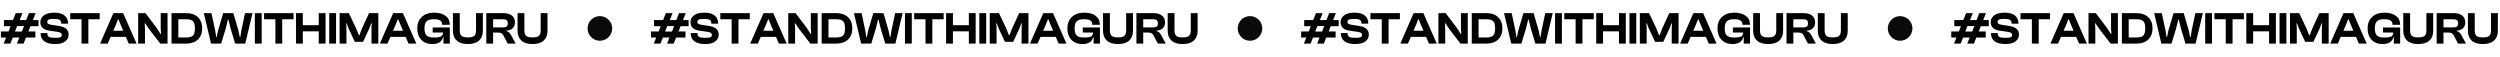
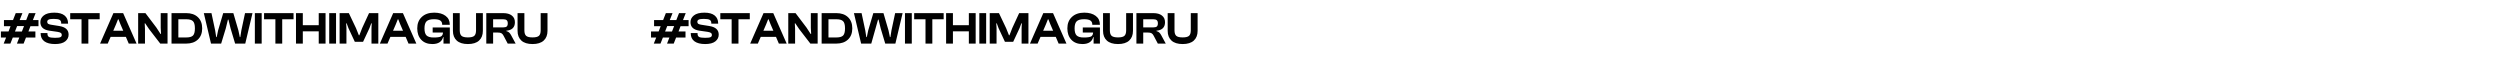
<svg xmlns="http://www.w3.org/2000/svg" width="1319" height="30" viewBox="0 0 1319 30" fill="none">
  <path d="M5.472 23H1.944L3.216 19.808H0.48V16.592H4.512L5.568 13.832H2.088V10.592H6.864L8.304 6.92H11.832L10.368 10.592H13.824L15.264 6.92H18.792L17.352 10.592H20.304V13.832H16.056L15 16.592H18.672V19.808H13.704L12.456 23H8.928L10.176 19.808H6.744L5.472 23ZM9.024 13.76L7.896 16.64H11.544L12.672 13.76H9.024ZM29.045 23.24C26.597 23.24 24.717 22.76 23.405 21.8C22.093 20.84 21.437 19.432 21.437 17.576V17.432H25.037V17.864C25.037 18.632 25.309 19.176 25.853 19.496C26.397 19.8 27.461 19.952 29.045 19.952C30.437 19.952 31.373 19.84 31.853 19.616C32.349 19.392 32.597 19 32.597 18.44C32.597 17.96 32.437 17.608 32.117 17.384C31.797 17.144 31.221 16.952 30.389 16.808L25.877 16.16C22.821 15.68 21.293 14.176 21.293 11.648C21.293 10.272 21.893 9.104 23.093 8.144C24.309 7.168 26.165 6.68 28.661 6.68C31.061 6.68 32.869 7.184 34.085 8.192C35.301 9.2 35.909 10.584 35.909 12.344V12.488H32.285V12.152C32.285 11.352 32.005 10.792 31.445 10.472C30.901 10.136 29.853 9.968 28.301 9.968C27.037 9.968 26.157 10.096 25.661 10.352C25.165 10.592 24.917 10.976 24.917 11.504C24.917 11.968 25.053 12.304 25.325 12.512C25.613 12.72 26.101 12.888 26.789 13.016L31.301 13.736C34.565 14.264 36.197 15.776 36.197 18.272C36.197 19.696 35.605 20.88 34.421 21.824C33.237 22.768 31.445 23.24 29.045 23.24ZM46.615 23H43.015V10.16H37.039V6.92H52.591V10.16H46.615V23ZM56.834 23H52.802L59.834 6.92H64.97L72.05 23H67.922L66.41 19.448H58.37L56.834 23ZM61.274 12.704L59.762 16.208H65.018L63.506 12.704L62.522 10.208H62.258L61.274 12.704ZM76.49 23H72.89V6.92H76.73L82.49 14.528L84.698 17.912H84.962L84.794 14.672V6.92H88.394V23H84.554L78.626 15.32L76.586 12.296H76.346L76.49 15.248V23ZM98.248 23H90.496V6.92H98.248C100.84 6.92 102.888 7.632 104.392 9.056C105.912 10.48 106.672 12.448 106.672 14.96C106.672 17.472 105.912 19.44 104.392 20.864C102.888 22.288 100.84 23 98.248 23ZM98.248 10.16H94.096V19.76H98.248C99.944 19.76 101.128 19.432 101.8 18.776C102.488 18.104 102.832 16.832 102.832 14.96C102.832 13.088 102.488 11.824 101.8 11.168C101.128 10.496 99.944 10.16 98.248 10.16ZM116.681 23H111.329L107.537 6.92H111.569L113.513 16.04L114.065 19.568H114.329L115.073 16.04L117.761 6.92H123.113L125.777 16.04L126.521 19.568H126.785L127.337 16.04L129.281 6.92H133.217L129.401 23H124.049L121.649 14.96L120.521 10.328H120.257L119.129 14.96L116.681 23ZM138.06 23H134.46V6.92H138.06V23ZM148.896 23H145.296V10.16H139.32V6.92H154.872V10.16H148.896V23ZM159.763 23H156.163V6.92H159.763V13.304H168.163V6.92H171.763V23H168.163V16.544H159.763V23ZM177.294 23H173.694V6.92H177.294V23ZM182.779 23H179.179V6.92H184.051L187.819 14.84L189.331 18.608H189.595L191.059 14.84L194.707 6.92H199.603V23H196.003V14.84L196.123 12.32H195.859L194.923 14.84L191.563 22.04H187.195L183.835 14.84L182.899 12.32H182.635L182.779 14.84V23ZM204.443 23H200.411L207.443 6.92H212.579L219.659 23H215.531L214.019 19.448H205.979L204.443 23ZM208.883 12.704L207.371 16.208H212.627L211.115 12.704L210.131 10.208H209.867L208.883 12.704ZM228.083 23.24C225.635 23.24 223.699 22.496 222.275 21.008C220.851 19.504 220.139 17.488 220.139 14.96C220.139 12.432 220.939 10.424 222.539 8.936C224.139 7.432 226.315 6.68 229.067 6.68C231.595 6.68 233.595 7.24 235.067 8.36C236.555 9.464 237.299 10.976 237.299 12.896V13.088H233.291V12.896C233.291 11.952 232.947 11.256 232.259 10.808C231.587 10.36 230.491 10.136 228.971 10.136C227.131 10.136 225.835 10.496 225.083 11.216C224.331 11.936 223.955 13.184 223.955 14.96C223.955 16.736 224.315 17.984 225.035 18.704C225.771 19.424 227.027 19.784 228.803 19.784C230.659 19.784 231.931 19.608 232.619 19.256C233.307 18.888 233.675 18.192 233.723 17.168H228.275V14.504H237.323V23H233.987V19.544H233.795C233.155 22.008 231.251 23.24 228.083 23.24ZM246.861 23.24C244.285 23.24 242.325 22.632 240.981 21.416C239.637 20.184 238.965 18.472 238.965 16.28V6.92H242.565V16.016C242.565 17.392 242.877 18.36 243.501 18.92C244.125 19.464 245.245 19.736 246.861 19.736C248.493 19.736 249.613 19.464 250.221 18.92C250.845 18.36 251.157 17.392 251.157 16.016V6.92H254.757V16.28C254.757 18.472 254.085 20.184 252.741 21.416C251.413 22.632 249.453 23.24 246.861 23.24ZM260.169 23H256.569V6.92H265.449C267.433 6.92 268.961 7.344 270.033 8.192C271.121 9.024 271.665 10.208 271.665 11.744C271.665 14.432 270.153 15.92 267.129 16.208V16.4C267.801 16.576 268.313 16.84 268.665 17.192C269.033 17.544 269.385 18.04 269.721 18.68L272.049 23H267.873L265.665 18.824C265.329 18.184 264.953 17.752 264.537 17.528C264.121 17.288 263.457 17.168 262.545 17.168H260.169V23ZM260.169 10.16V14.456H265.425C266.305 14.456 266.937 14.304 267.321 14C267.705 13.68 267.897 13.112 267.897 12.296C267.897 11.512 267.697 10.96 267.297 10.64C266.913 10.32 266.289 10.16 265.425 10.16H260.169ZM280.963 23.24C278.387 23.24 276.427 22.632 275.083 21.416C273.739 20.184 273.067 18.472 273.067 16.28V6.92H276.667V16.016C276.667 17.392 276.979 18.36 277.603 18.92C278.227 19.464 279.347 19.736 280.963 19.736C282.595 19.736 283.715 19.464 284.323 18.92C284.947 18.36 285.259 17.392 285.259 16.016V6.92H288.859V16.28C288.859 18.472 288.187 20.184 286.843 21.416C285.515 22.632 283.555 23.24 280.963 23.24Z" fill="black" />
-   <circle cx="316.5" cy="15" r="6.5" fill="#0A0A0A" />
-   <path d="M348.472 23H344.944L346.216 19.808H343.48V16.592H347.512L348.568 13.832H345.088V10.592H349.864L351.304 6.92H354.832L353.368 10.592H356.824L358.264 6.92H361.792L360.352 10.592H363.304V13.832H359.056L358 16.592H361.672V19.808H356.704L355.456 23H351.928L353.176 19.808H349.744L348.472 23ZM352.024 13.76L350.896 16.64H354.544L355.672 13.76H352.024ZM372.045 23.24C369.597 23.24 367.717 22.76 366.405 21.8C365.093 20.84 364.437 19.432 364.437 17.576V17.432H368.037V17.864C368.037 18.632 368.309 19.176 368.853 19.496C369.397 19.8 370.461 19.952 372.045 19.952C373.437 19.952 374.373 19.84 374.853 19.616C375.349 19.392 375.597 19 375.597 18.44C375.597 17.96 375.437 17.608 375.117 17.384C374.797 17.144 374.221 16.952 373.389 16.808L368.877 16.16C365.821 15.68 364.293 14.176 364.293 11.648C364.293 10.272 364.893 9.104 366.093 8.144C367.309 7.168 369.165 6.68 371.661 6.68C374.061 6.68 375.869 7.184 377.085 8.192C378.301 9.2 378.909 10.584 378.909 12.344V12.488H375.285V12.152C375.285 11.352 375.005 10.792 374.445 10.472C373.901 10.136 372.853 9.968 371.301 9.968C370.037 9.968 369.157 10.096 368.661 10.352C368.165 10.592 367.917 10.976 367.917 11.504C367.917 11.968 368.053 12.304 368.325 12.512C368.613 12.72 369.101 12.888 369.789 13.016L374.301 13.736C377.565 14.264 379.197 15.776 379.197 18.272C379.197 19.696 378.605 20.88 377.421 21.824C376.237 22.768 374.445 23.24 372.045 23.24ZM389.615 23H386.015V10.16H380.039V6.92H395.591V10.16H389.615V23ZM399.834 23H395.802L402.834 6.92H407.97L415.05 23H410.922L409.41 19.448H401.37L399.834 23ZM404.274 12.704L402.762 16.208H408.018L406.506 12.704L405.522 10.208H405.258L404.274 12.704ZM419.49 23H415.89V6.92H419.73L425.49 14.528L427.698 17.912H427.962L427.794 14.672V6.92H431.394V23H427.554L421.626 15.32L419.586 12.296H419.346L419.49 15.248V23ZM441.248 23H433.496V6.92H441.248C443.84 6.92 445.888 7.632 447.392 9.056C448.912 10.48 449.672 12.448 449.672 14.96C449.672 17.472 448.912 19.44 447.392 20.864C445.888 22.288 443.84 23 441.248 23ZM441.248 10.16H437.096V19.76H441.248C442.944 19.76 444.128 19.432 444.8 18.776C445.488 18.104 445.832 16.832 445.832 14.96C445.832 13.088 445.488 11.824 444.8 11.168C444.128 10.496 442.944 10.16 441.248 10.16ZM459.681 23H454.329L450.537 6.92H454.569L456.513 16.04L457.065 19.568H457.329L458.073 16.04L460.761 6.92H466.113L468.777 16.04L469.521 19.568H469.785L470.337 16.04L472.281 6.92H476.217L472.401 23H467.049L464.649 14.96L463.521 10.328H463.257L462.129 14.96L459.681 23ZM481.06 23H477.46V6.92H481.06V23ZM491.896 23H488.296V10.16H482.32V6.92H497.872V10.16H491.896V23ZM502.763 23H499.163V6.92H502.763V13.304H511.163V6.92H514.763V23H511.163V16.544H502.763V23ZM520.294 23H516.694V6.92H520.294V23ZM525.779 23H522.179V6.92H527.051L530.819 14.84L532.331 18.608H532.595L534.059 14.84L537.707 6.92H542.603V23H539.003V14.84L539.123 12.32H538.859L537.923 14.84L534.563 22.04H530.195L526.835 14.84L525.899 12.32H525.635L525.779 14.84V23ZM547.443 23H543.411L550.443 6.92H555.579L562.659 23H558.531L557.019 19.448H548.979L547.443 23ZM551.883 12.704L550.371 16.208H555.627L554.115 12.704L553.131 10.208H552.867L551.883 12.704ZM571.083 23.24C568.635 23.24 566.699 22.496 565.275 21.008C563.851 19.504 563.139 17.488 563.139 14.96C563.139 12.432 563.939 10.424 565.539 8.936C567.139 7.432 569.315 6.68 572.067 6.68C574.595 6.68 576.595 7.24 578.067 8.36C579.555 9.464 580.299 10.976 580.299 12.896V13.088H576.291V12.896C576.291 11.952 575.947 11.256 575.259 10.808C574.587 10.36 573.491 10.136 571.971 10.136C570.131 10.136 568.835 10.496 568.083 11.216C567.331 11.936 566.955 13.184 566.955 14.96C566.955 16.736 567.315 17.984 568.035 18.704C568.771 19.424 570.027 19.784 571.803 19.784C573.659 19.784 574.931 19.608 575.619 19.256C576.307 18.888 576.675 18.192 576.723 17.168H571.275V14.504H580.323V23H576.987V19.544H576.795C576.155 22.008 574.251 23.24 571.083 23.24ZM589.861 23.24C587.285 23.24 585.325 22.632 583.981 21.416C582.637 20.184 581.965 18.472 581.965 16.28V6.92H585.565V16.016C585.565 17.392 585.877 18.36 586.501 18.92C587.125 19.464 588.245 19.736 589.861 19.736C591.493 19.736 592.613 19.464 593.221 18.92C593.845 18.36 594.157 17.392 594.157 16.016V6.92H597.757V16.28C597.757 18.472 597.085 20.184 595.741 21.416C594.413 22.632 592.453 23.24 589.861 23.24ZM603.169 23H599.569V6.92H608.449C610.433 6.92 611.961 7.344 613.033 8.192C614.121 9.024 614.665 10.208 614.665 11.744C614.665 14.432 613.153 15.92 610.129 16.208V16.4C610.801 16.576 611.313 16.84 611.665 17.192C612.033 17.544 612.385 18.04 612.721 18.68L615.049 23H610.873L608.665 18.824C608.329 18.184 607.953 17.752 607.537 17.528C607.121 17.288 606.457 17.168 605.545 17.168H603.169V23ZM603.169 10.16V14.456H608.425C609.305 14.456 609.937 14.304 610.321 14C610.705 13.68 610.897 13.112 610.897 12.296C610.897 11.512 610.697 10.96 610.297 10.64C609.913 10.32 609.289 10.16 608.425 10.16H603.169ZM623.963 23.24C621.387 23.24 619.427 22.632 618.083 21.416C616.739 20.184 616.067 18.472 616.067 16.28V6.92H619.667V16.016C619.667 17.392 619.979 18.36 620.603 18.92C621.227 19.464 622.347 19.736 623.963 19.736C625.595 19.736 626.715 19.464 627.323 18.92C627.947 18.36 628.259 17.392 628.259 16.016V6.92H631.859V16.28C631.859 18.472 631.187 20.184 629.843 21.416C628.515 22.632 626.555 23.24 623.963 23.24Z" fill="black" />
-   <circle cx="659.5" cy="15" r="6.5" fill="#0A0A0A" />
-   <path d="M691.472 23H687.944L689.216 19.808H686.48V16.592H690.512L691.568 13.832H688.088V10.592H692.864L694.304 6.92H697.832L696.368 10.592H699.824L701.264 6.92H704.792L703.352 10.592H706.304V13.832H702.056L701 16.592H704.672V19.808H699.704L698.456 23H694.928L696.176 19.808H692.744L691.472 23ZM695.024 13.76L693.896 16.64H697.544L698.672 13.76H695.024ZM715.045 23.24C712.597 23.24 710.717 22.76 709.405 21.8C708.093 20.84 707.437 19.432 707.437 17.576V17.432H711.037V17.864C711.037 18.632 711.309 19.176 711.853 19.496C712.397 19.8 713.461 19.952 715.045 19.952C716.437 19.952 717.373 19.84 717.853 19.616C718.349 19.392 718.597 19 718.597 18.44C718.597 17.96 718.437 17.608 718.117 17.384C717.797 17.144 717.221 16.952 716.389 16.808L711.877 16.16C708.821 15.68 707.293 14.176 707.293 11.648C707.293 10.272 707.893 9.104 709.093 8.144C710.309 7.168 712.165 6.68 714.661 6.68C717.061 6.68 718.869 7.184 720.085 8.192C721.301 9.2 721.909 10.584 721.909 12.344V12.488H718.285V12.152C718.285 11.352 718.005 10.792 717.445 10.472C716.901 10.136 715.853 9.968 714.301 9.968C713.037 9.968 712.157 10.096 711.661 10.352C711.165 10.592 710.917 10.976 710.917 11.504C710.917 11.968 711.053 12.304 711.325 12.512C711.613 12.72 712.101 12.888 712.789 13.016L717.301 13.736C720.565 14.264 722.197 15.776 722.197 18.272C722.197 19.696 721.605 20.88 720.421 21.824C719.237 22.768 717.445 23.24 715.045 23.24ZM732.615 23H729.015V10.16H723.039V6.92H738.591V10.16H732.615V23ZM742.834 23H738.802L745.834 6.92H750.97L758.05 23H753.922L752.41 19.448H744.37L742.834 23ZM747.274 12.704L745.762 16.208H751.018L749.506 12.704L748.522 10.208H748.258L747.274 12.704ZM762.49 23H758.89V6.92H762.73L768.49 14.528L770.698 17.912H770.962L770.794 14.672V6.92H774.394V23H770.554L764.626 15.32L762.586 12.296H762.346L762.49 15.248V23ZM784.248 23H776.496V6.92H784.248C786.84 6.92 788.888 7.632 790.392 9.056C791.912 10.48 792.672 12.448 792.672 14.96C792.672 17.472 791.912 19.44 790.392 20.864C788.888 22.288 786.84 23 784.248 23ZM784.248 10.16H780.096V19.76H784.248C785.944 19.76 787.128 19.432 787.8 18.776C788.488 18.104 788.832 16.832 788.832 14.96C788.832 13.088 788.488 11.824 787.8 11.168C787.128 10.496 785.944 10.16 784.248 10.16ZM802.681 23H797.329L793.537 6.92H797.569L799.513 16.04L800.065 19.568H800.329L801.073 16.04L803.761 6.92H809.113L811.777 16.04L812.521 19.568H812.785L813.337 16.04L815.281 6.92H819.217L815.401 23H810.049L807.649 14.96L806.521 10.328H806.257L805.129 14.96L802.681 23ZM824.06 23H820.46V6.92H824.06V23ZM834.896 23H831.296V10.16H825.32V6.92H840.872V10.16H834.896V23ZM845.763 23H842.163V6.92H845.763V13.304H854.163V6.92H857.763V23H854.163V16.544H845.763V23ZM863.294 23H859.694V6.92H863.294V23ZM868.779 23H865.179V6.92H870.051L873.819 14.84L875.331 18.608H875.595L877.059 14.84L880.707 6.92H885.603V23H882.003V14.84L882.123 12.32H881.859L880.923 14.84L877.563 22.04H873.195L869.835 14.84L868.899 12.32H868.635L868.779 14.84V23ZM890.443 23H886.411L893.443 6.92H898.579L905.659 23H901.531L900.019 19.448H891.979L890.443 23ZM894.883 12.704L893.371 16.208H898.627L897.115 12.704L896.131 10.208H895.867L894.883 12.704ZM914.083 23.24C911.635 23.24 909.699 22.496 908.275 21.008C906.851 19.504 906.139 17.488 906.139 14.96C906.139 12.432 906.939 10.424 908.539 8.936C910.139 7.432 912.315 6.68 915.067 6.68C917.595 6.68 919.595 7.24 921.067 8.36C922.555 9.464 923.299 10.976 923.299 12.896V13.088H919.291V12.896C919.291 11.952 918.947 11.256 918.259 10.808C917.587 10.36 916.491 10.136 914.971 10.136C913.131 10.136 911.835 10.496 911.083 11.216C910.331 11.936 909.955 13.184 909.955 14.96C909.955 16.736 910.315 17.984 911.035 18.704C911.771 19.424 913.027 19.784 914.803 19.784C916.659 19.784 917.931 19.608 918.619 19.256C919.307 18.888 919.675 18.192 919.723 17.168H914.275V14.504H923.323V23H919.987V19.544H919.795C919.155 22.008 917.251 23.24 914.083 23.24ZM932.861 23.24C930.285 23.24 928.325 22.632 926.981 21.416C925.637 20.184 924.965 18.472 924.965 16.28V6.92H928.565V16.016C928.565 17.392 928.877 18.36 929.501 18.92C930.125 19.464 931.245 19.736 932.861 19.736C934.493 19.736 935.613 19.464 936.221 18.92C936.845 18.36 937.157 17.392 937.157 16.016V6.92H940.757V16.28C940.757 18.472 940.085 20.184 938.741 21.416C937.413 22.632 935.453 23.24 932.861 23.24ZM946.169 23H942.569V6.92H951.449C953.433 6.92 954.961 7.344 956.033 8.192C957.121 9.024 957.665 10.208 957.665 11.744C957.665 14.432 956.153 15.92 953.129 16.208V16.4C953.801 16.576 954.313 16.84 954.665 17.192C955.033 17.544 955.385 18.04 955.721 18.68L958.049 23H953.873L951.665 18.824C951.329 18.184 950.953 17.752 950.537 17.528C950.121 17.288 949.457 17.168 948.545 17.168H946.169V23ZM946.169 10.16V14.456H951.425C952.305 14.456 952.937 14.304 953.321 14C953.705 13.68 953.897 13.112 953.897 12.296C953.897 11.512 953.697 10.96 953.297 10.64C952.913 10.32 952.289 10.16 951.425 10.16H946.169ZM966.963 23.24C964.387 23.24 962.427 22.632 961.083 21.416C959.739 20.184 959.067 18.472 959.067 16.28V6.92H962.667V16.016C962.667 17.392 962.979 18.36 963.603 18.92C964.227 19.464 965.347 19.736 966.963 19.736C968.595 19.736 969.715 19.464 970.323 18.92C970.947 18.36 971.259 17.392 971.259 16.016V6.92H974.859V16.28C974.859 18.472 974.187 20.184 972.843 21.416C971.515 22.632 969.555 23.24 966.963 23.24Z" fill="black" />
-   <circle cx="1002.5" cy="15" r="6.5" fill="#0A0A0A" />
-   <path d="M1034.47 23H1030.94L1032.22 19.808H1029.48V16.592H1033.51L1034.57 13.832H1031.09V10.592H1035.86L1037.3 6.92H1040.83L1039.37 10.592H1042.82L1044.26 6.92H1047.79L1046.35 10.592H1049.3V13.832H1045.06L1044 16.592H1047.67V19.808H1042.7L1041.46 23H1037.93L1039.18 19.808H1035.74L1034.47 23ZM1038.02 13.76L1036.9 16.64H1040.54L1041.67 13.76H1038.02ZM1058.05 23.24C1055.6 23.24 1053.72 22.76 1052.41 21.8C1051.09 20.84 1050.44 19.432 1050.44 17.576V17.432H1054.04V17.864C1054.04 18.632 1054.31 19.176 1054.85 19.496C1055.4 19.8 1056.46 19.952 1058.05 19.952C1059.44 19.952 1060.37 19.84 1060.85 19.616C1061.35 19.392 1061.6 19 1061.6 18.44C1061.6 17.96 1061.44 17.608 1061.12 17.384C1060.8 17.144 1060.22 16.952 1059.39 16.808L1054.88 16.16C1051.82 15.68 1050.29 14.176 1050.29 11.648C1050.29 10.272 1050.89 9.104 1052.09 8.144C1053.31 7.168 1055.17 6.68 1057.66 6.68C1060.06 6.68 1061.87 7.184 1063.09 8.192C1064.3 9.2 1064.91 10.584 1064.91 12.344V12.488H1061.29V12.152C1061.29 11.352 1061.01 10.792 1060.45 10.472C1059.9 10.136 1058.85 9.968 1057.3 9.968C1056.04 9.968 1055.16 10.096 1054.66 10.352C1054.17 10.592 1053.92 10.976 1053.92 11.504C1053.92 11.968 1054.05 12.304 1054.33 12.512C1054.61 12.72 1055.1 12.888 1055.79 13.016L1060.3 13.736C1063.57 14.264 1065.2 15.776 1065.2 18.272C1065.2 19.696 1064.61 20.88 1063.42 21.824C1062.24 22.768 1060.45 23.24 1058.05 23.24ZM1075.62 23H1072.02V10.16H1066.04V6.92H1081.59V10.16H1075.62V23ZM1085.83 23H1081.8L1088.83 6.92H1093.97L1101.05 23H1096.92L1095.41 19.448H1087.37L1085.83 23ZM1090.27 12.704L1088.76 16.208H1094.02L1092.51 12.704L1091.52 10.208H1091.26L1090.27 12.704ZM1105.49 23H1101.89V6.92H1105.73L1111.49 14.528L1113.7 17.912H1113.96L1113.79 14.672V6.92H1117.39V23H1113.55L1107.63 15.32L1105.59 12.296H1105.35L1105.49 15.248V23ZM1127.25 23H1119.5V6.92H1127.25C1129.84 6.92 1131.89 7.632 1133.39 9.056C1134.91 10.48 1135.67 12.448 1135.67 14.96C1135.67 17.472 1134.91 19.44 1133.39 20.864C1131.89 22.288 1129.84 23 1127.25 23ZM1127.25 10.16H1123.1V19.76H1127.25C1128.94 19.76 1130.13 19.432 1130.8 18.776C1131.49 18.104 1131.83 16.832 1131.83 14.96C1131.83 13.088 1131.49 11.824 1130.8 11.168C1130.13 10.496 1128.94 10.16 1127.25 10.16ZM1145.68 23H1140.33L1136.54 6.92H1140.57L1142.51 16.04L1143.07 19.568H1143.33L1144.07 16.04L1146.76 6.92H1152.11L1154.78 16.04L1155.52 19.568H1155.79L1156.34 16.04L1158.28 6.92H1162.22L1158.4 23H1153.05L1150.65 14.96L1149.52 10.328H1149.26L1148.13 14.96L1145.68 23ZM1167.06 23H1163.46V6.92H1167.06V23ZM1177.9 23H1174.3V10.16H1168.32V6.92H1183.87V10.16H1177.9V23ZM1188.76 23H1185.16V6.92H1188.76V13.304H1197.16V6.92H1200.76V23H1197.16V16.544H1188.76V23ZM1206.29 23H1202.69V6.92H1206.29V23ZM1211.78 23H1208.18V6.92H1213.05L1216.82 14.84L1218.33 18.608H1218.59L1220.06 14.84L1223.71 6.92H1228.6V23H1225V14.84L1225.12 12.32H1224.86L1223.92 14.84L1220.56 22.04H1216.19L1212.83 14.84L1211.9 12.32H1211.63L1211.78 14.84V23ZM1233.44 23H1229.41L1236.44 6.92H1241.58L1248.66 23H1244.53L1243.02 19.448H1234.98L1233.44 23ZM1237.88 12.704L1236.37 16.208H1241.63L1240.12 12.704L1239.13 10.208H1238.87L1237.88 12.704ZM1257.08 23.24C1254.64 23.24 1252.7 22.496 1251.28 21.008C1249.85 19.504 1249.14 17.488 1249.14 14.96C1249.14 12.432 1249.94 10.424 1251.54 8.936C1253.14 7.432 1255.32 6.68 1258.07 6.68C1260.6 6.68 1262.6 7.24 1264.07 8.36C1265.56 9.464 1266.3 10.976 1266.3 12.896V13.088H1262.29V12.896C1262.29 11.952 1261.95 11.256 1261.26 10.808C1260.59 10.36 1259.49 10.136 1257.97 10.136C1256.13 10.136 1254.84 10.496 1254.08 11.216C1253.33 11.936 1252.96 13.184 1252.96 14.96C1252.96 16.736 1253.32 17.984 1254.04 18.704C1254.77 19.424 1256.03 19.784 1257.8 19.784C1259.66 19.784 1260.93 19.608 1261.62 19.256C1262.31 18.888 1262.68 18.192 1262.72 17.168H1257.28V14.504H1266.32V23H1262.99V19.544H1262.8C1262.16 22.008 1260.25 23.24 1257.08 23.24ZM1275.86 23.24C1273.29 23.24 1271.33 22.632 1269.98 21.416C1268.64 20.184 1267.97 18.472 1267.97 16.28V6.92H1271.57V16.016C1271.57 17.392 1271.88 18.36 1272.5 18.92C1273.13 19.464 1274.25 19.736 1275.86 19.736C1277.49 19.736 1278.61 19.464 1279.22 18.92C1279.85 18.36 1280.16 17.392 1280.16 16.016V6.92H1283.76V16.28C1283.76 18.472 1283.09 20.184 1281.74 21.416C1280.41 22.632 1278.45 23.24 1275.86 23.24ZM1289.17 23H1285.57V6.92H1294.45C1296.43 6.92 1297.96 7.344 1299.03 8.192C1300.12 9.024 1300.67 10.208 1300.67 11.744C1300.67 14.432 1299.15 15.92 1296.13 16.208V16.4C1296.8 16.576 1297.31 16.84 1297.67 17.192C1298.03 17.544 1298.39 18.04 1298.72 18.68L1301.05 23H1296.87L1294.67 18.824C1294.33 18.184 1293.95 17.752 1293.54 17.528C1293.12 17.288 1292.46 17.168 1291.55 17.168H1289.17V23ZM1289.17 10.16V14.456H1294.43C1295.31 14.456 1295.94 14.304 1296.32 14C1296.71 13.68 1296.9 13.112 1296.9 12.296C1296.9 11.512 1296.7 10.96 1296.3 10.64C1295.91 10.32 1295.29 10.16 1294.43 10.16H1289.17ZM1309.96 23.24C1307.39 23.24 1305.43 22.632 1304.08 21.416C1302.74 20.184 1302.07 18.472 1302.07 16.28V6.92H1305.67V16.016C1305.67 17.392 1305.98 18.36 1306.6 18.92C1307.23 19.464 1308.35 19.736 1309.96 19.736C1311.59 19.736 1312.71 19.464 1313.32 18.92C1313.95 18.36 1314.26 17.392 1314.26 16.016V6.92H1317.86V16.28C1317.86 18.472 1317.19 20.184 1315.84 21.416C1314.51 22.632 1312.55 23.24 1309.96 23.24Z" fill="black" />
+   <path d="M348.472 23H344.944L346.216 19.808H343.48V16.592H347.512L348.568 13.832H345.088V10.592H349.864L351.304 6.92H354.832L353.368 10.592H356.824L358.264 6.92H361.792L360.352 10.592H363.304V13.832H359.056L358 16.592H361.672V19.808H356.704L355.456 23H351.928L353.176 19.808H349.744L348.472 23ZM352.024 13.76L350.896 16.64H354.544L355.672 13.76H352.024ZM372.045 23.24C369.597 23.24 367.717 22.76 366.405 21.8C365.093 20.84 364.437 19.432 364.437 17.576V17.432H368.037V17.864C368.037 18.632 368.309 19.176 368.853 19.496C369.397 19.8 370.461 19.952 372.045 19.952C373.437 19.952 374.373 19.84 374.853 19.616C375.349 19.392 375.597 19 375.597 18.44C375.597 17.96 375.437 17.608 375.117 17.384C374.797 17.144 374.221 16.952 373.389 16.808L368.877 16.16C365.821 15.68 364.293 14.176 364.293 11.648C364.293 10.272 364.893 9.104 366.093 8.144C367.309 7.168 369.165 6.68 371.661 6.68C374.061 6.68 375.869 7.184 377.085 8.192C378.301 9.2 378.909 10.584 378.909 12.344V12.488H375.285V12.152C375.285 11.352 375.005 10.792 374.445 10.472C373.901 10.136 372.853 9.968 371.301 9.968C370.037 9.968 369.157 10.096 368.661 10.352C368.165 10.592 367.917 10.976 367.917 11.504C367.917 11.968 368.053 12.304 368.325 12.512C368.613 12.72 369.101 12.888 369.789 13.016L374.301 13.736C377.565 14.264 379.197 15.776 379.197 18.272C379.197 19.696 378.605 20.88 377.421 21.824C376.237 22.768 374.445 23.24 372.045 23.24ZM389.615 23H386.015V10.16H380.039V6.92H395.591V10.16H389.615V23ZM399.834 23H395.802L402.834 6.92H407.97L415.05 23H410.922L409.41 19.448H401.37L399.834 23ZM404.274 12.704L402.762 16.208H408.018L406.506 12.704L405.522 10.208H405.258L404.274 12.704ZM419.49 23H415.89V6.92H419.73L425.49 14.528L427.698 17.912H427.962L427.794 14.672V6.92H431.394V23H427.554L421.626 15.32L419.586 12.296H419.346L419.49 15.248V23ZM441.248 23H433.496V6.92H441.248C443.84 6.92 445.888 7.632 447.392 9.056C448.912 10.48 449.672 12.448 449.672 14.96C449.672 17.472 448.912 19.44 447.392 20.864C445.888 22.288 443.84 23 441.248 23ZM441.248 10.16H437.096V19.76H441.248C442.944 19.76 444.128 19.432 444.8 18.776C445.488 18.104 445.832 16.832 445.832 14.96C445.832 13.088 445.488 11.824 444.8 11.168C444.128 10.496 442.944 10.16 441.248 10.16ZM459.681 23H454.329L450.537 6.92H454.569L456.513 16.04L457.065 19.568H457.329L458.073 16.04L460.761 6.92H466.113L468.777 16.04L469.521 19.568H469.785L470.337 16.04L472.281 6.92H476.217L472.401 23H467.049L464.649 14.96L463.521 10.328H463.257L459.681 23ZM481.06 23H477.46V6.92H481.06V23ZM491.896 23H488.296V10.16H482.32V6.92H497.872V10.16H491.896V23ZM502.763 23H499.163V6.92H502.763V13.304H511.163V6.92H514.763V23H511.163V16.544H502.763V23ZM520.294 23H516.694V6.92H520.294V23ZM525.779 23H522.179V6.92H527.051L530.819 14.84L532.331 18.608H532.595L534.059 14.84L537.707 6.92H542.603V23H539.003V14.84L539.123 12.32H538.859L537.923 14.84L534.563 22.04H530.195L526.835 14.84L525.899 12.32H525.635L525.779 14.84V23ZM547.443 23H543.411L550.443 6.92H555.579L562.659 23H558.531L557.019 19.448H548.979L547.443 23ZM551.883 12.704L550.371 16.208H555.627L554.115 12.704L553.131 10.208H552.867L551.883 12.704ZM571.083 23.24C568.635 23.24 566.699 22.496 565.275 21.008C563.851 19.504 563.139 17.488 563.139 14.96C563.139 12.432 563.939 10.424 565.539 8.936C567.139 7.432 569.315 6.68 572.067 6.68C574.595 6.68 576.595 7.24 578.067 8.36C579.555 9.464 580.299 10.976 580.299 12.896V13.088H576.291V12.896C576.291 11.952 575.947 11.256 575.259 10.808C574.587 10.36 573.491 10.136 571.971 10.136C570.131 10.136 568.835 10.496 568.083 11.216C567.331 11.936 566.955 13.184 566.955 14.96C566.955 16.736 567.315 17.984 568.035 18.704C568.771 19.424 570.027 19.784 571.803 19.784C573.659 19.784 574.931 19.608 575.619 19.256C576.307 18.888 576.675 18.192 576.723 17.168H571.275V14.504H580.323V23H576.987V19.544H576.795C576.155 22.008 574.251 23.24 571.083 23.24ZM589.861 23.24C587.285 23.24 585.325 22.632 583.981 21.416C582.637 20.184 581.965 18.472 581.965 16.28V6.92H585.565V16.016C585.565 17.392 585.877 18.36 586.501 18.92C587.125 19.464 588.245 19.736 589.861 19.736C591.493 19.736 592.613 19.464 593.221 18.92C593.845 18.36 594.157 17.392 594.157 16.016V6.92H597.757V16.28C597.757 18.472 597.085 20.184 595.741 21.416C594.413 22.632 592.453 23.24 589.861 23.24ZM603.169 23H599.569V6.92H608.449C610.433 6.92 611.961 7.344 613.033 8.192C614.121 9.024 614.665 10.208 614.665 11.744C614.665 14.432 613.153 15.92 610.129 16.208V16.4C610.801 16.576 611.313 16.84 611.665 17.192C612.033 17.544 612.385 18.04 612.721 18.68L615.049 23H610.873L608.665 18.824C608.329 18.184 607.953 17.752 607.537 17.528C607.121 17.288 606.457 17.168 605.545 17.168H603.169V23ZM603.169 10.16V14.456H608.425C609.305 14.456 609.937 14.304 610.321 14C610.705 13.68 610.897 13.112 610.897 12.296C610.897 11.512 610.697 10.96 610.297 10.64C609.913 10.32 609.289 10.16 608.425 10.16H603.169ZM623.963 23.24C621.387 23.24 619.427 22.632 618.083 21.416C616.739 20.184 616.067 18.472 616.067 16.28V6.92H619.667V16.016C619.667 17.392 619.979 18.36 620.603 18.92C621.227 19.464 622.347 19.736 623.963 19.736C625.595 19.736 626.715 19.464 627.323 18.92C627.947 18.36 628.259 17.392 628.259 16.016V6.92H631.859V16.28C631.859 18.472 631.187 20.184 629.843 21.416C628.515 22.632 626.555 23.24 623.963 23.24Z" fill="black" />
</svg>